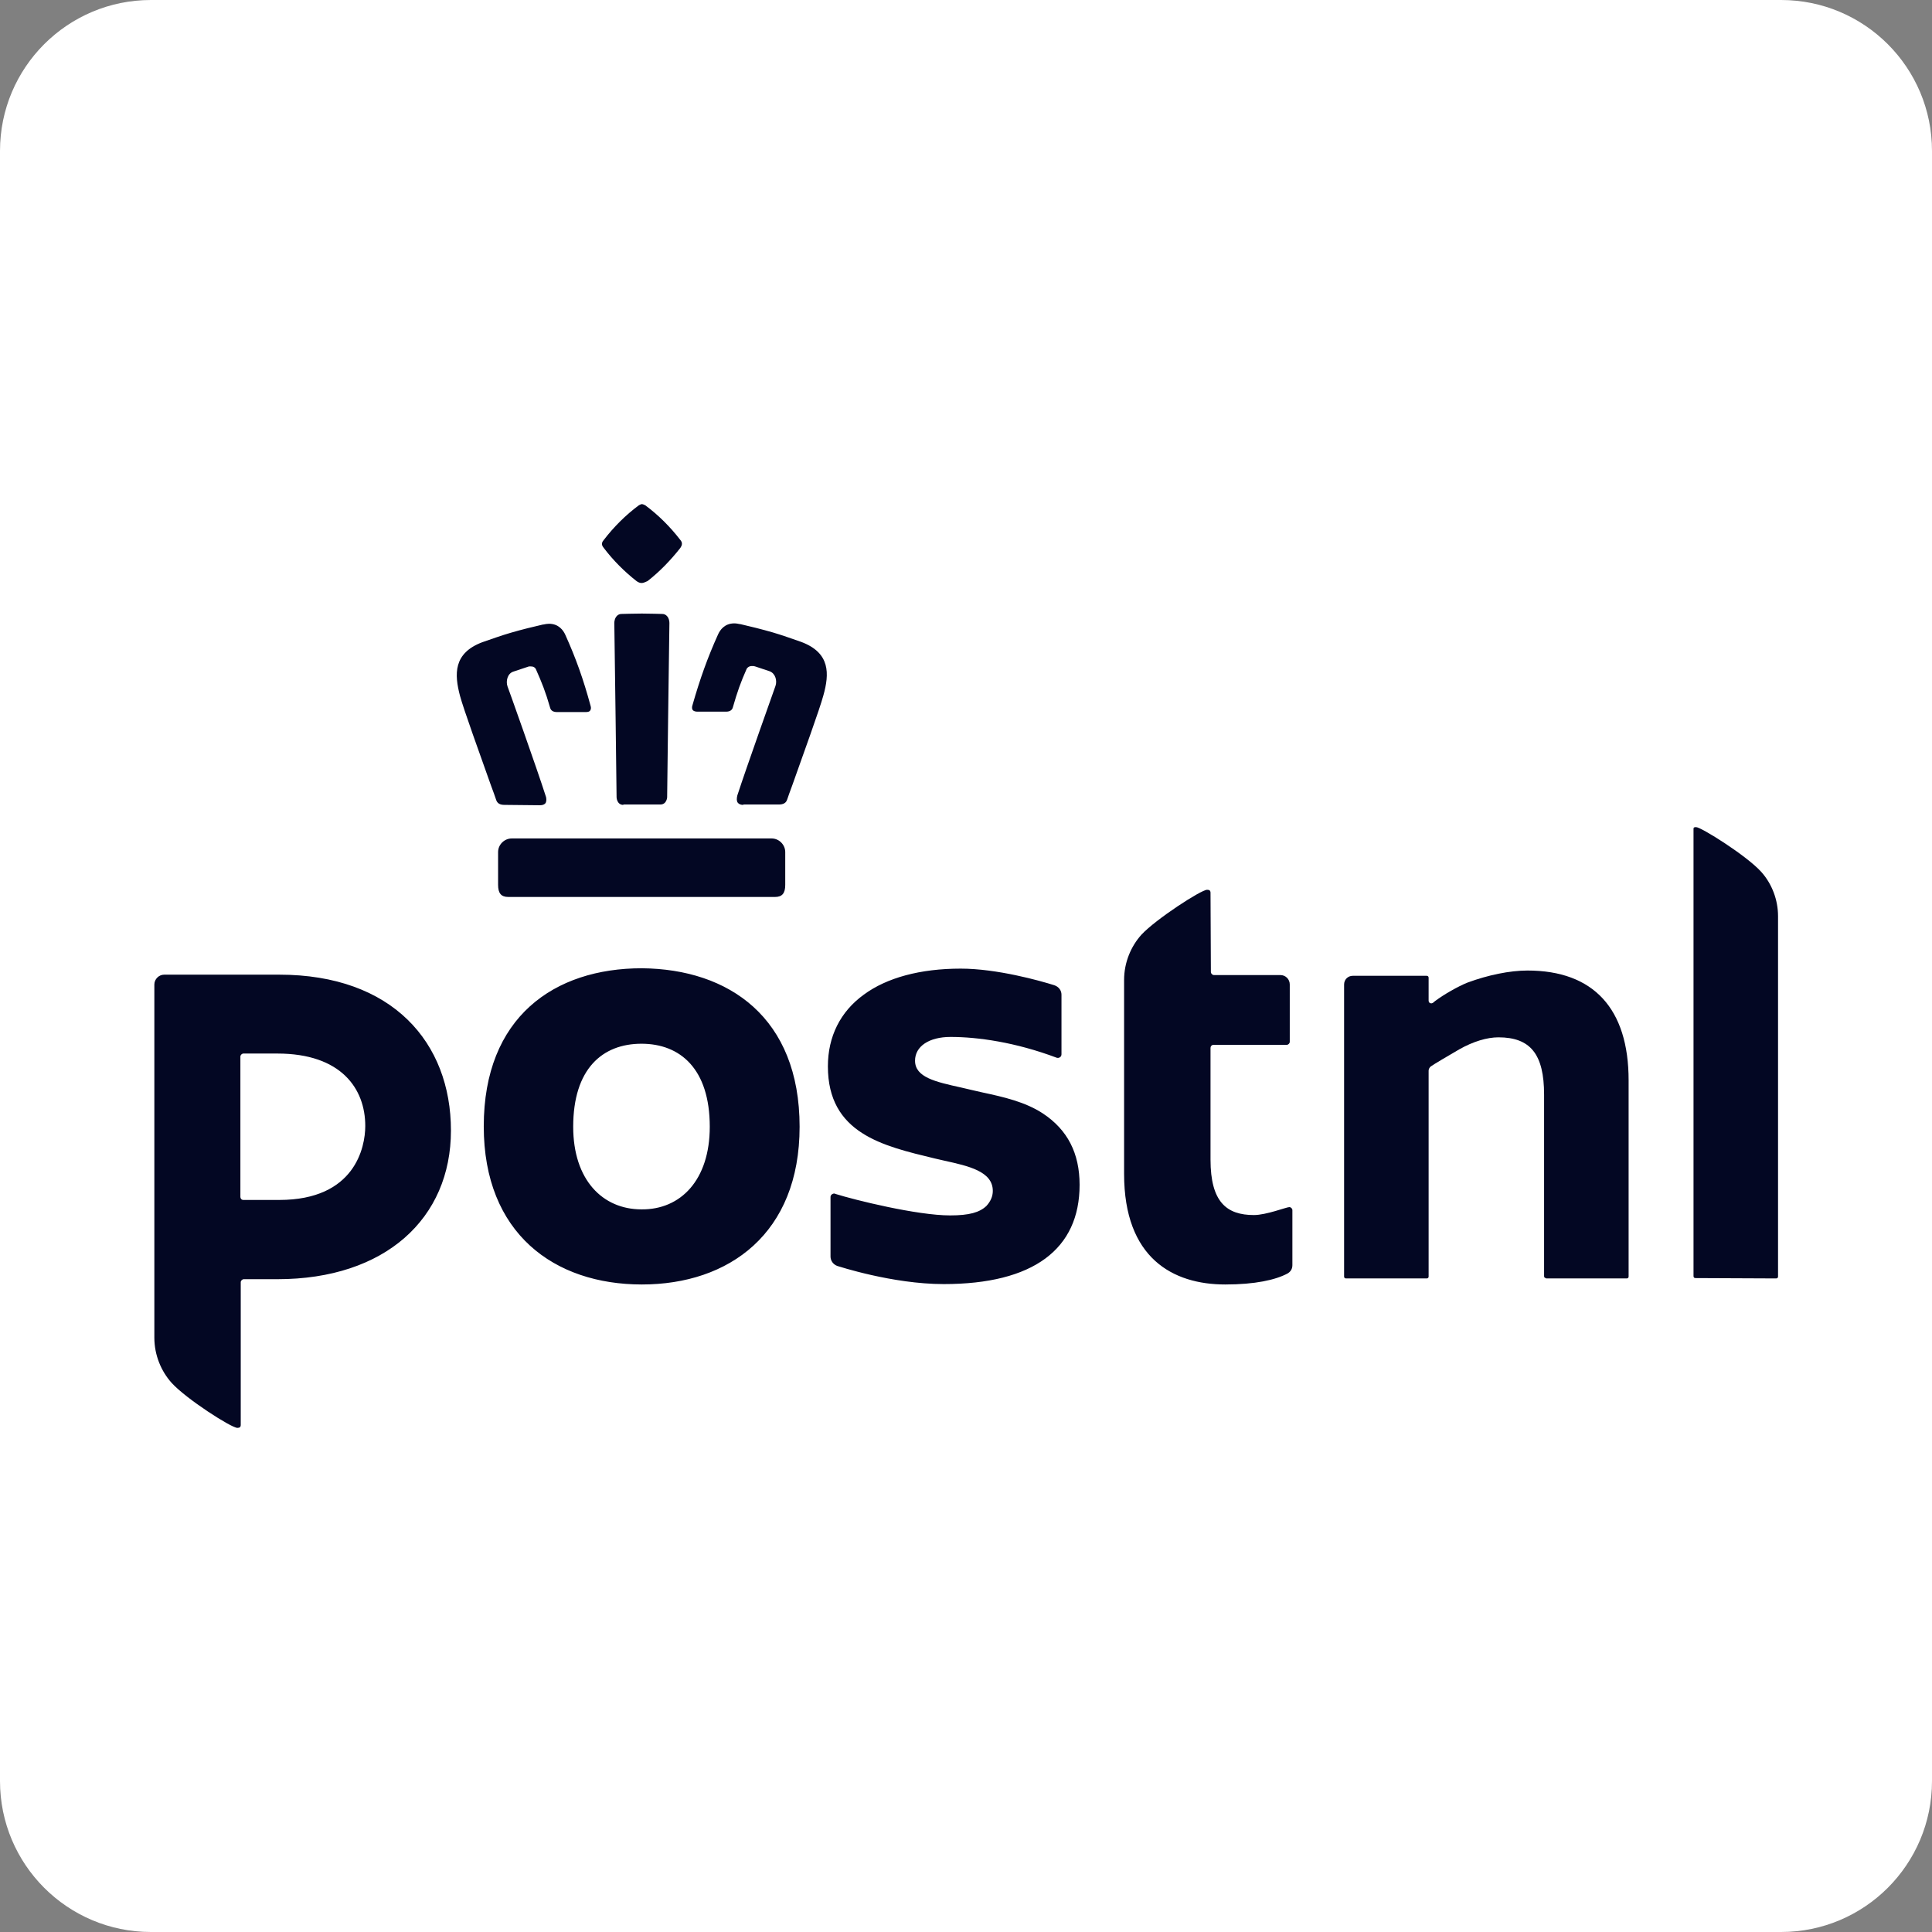
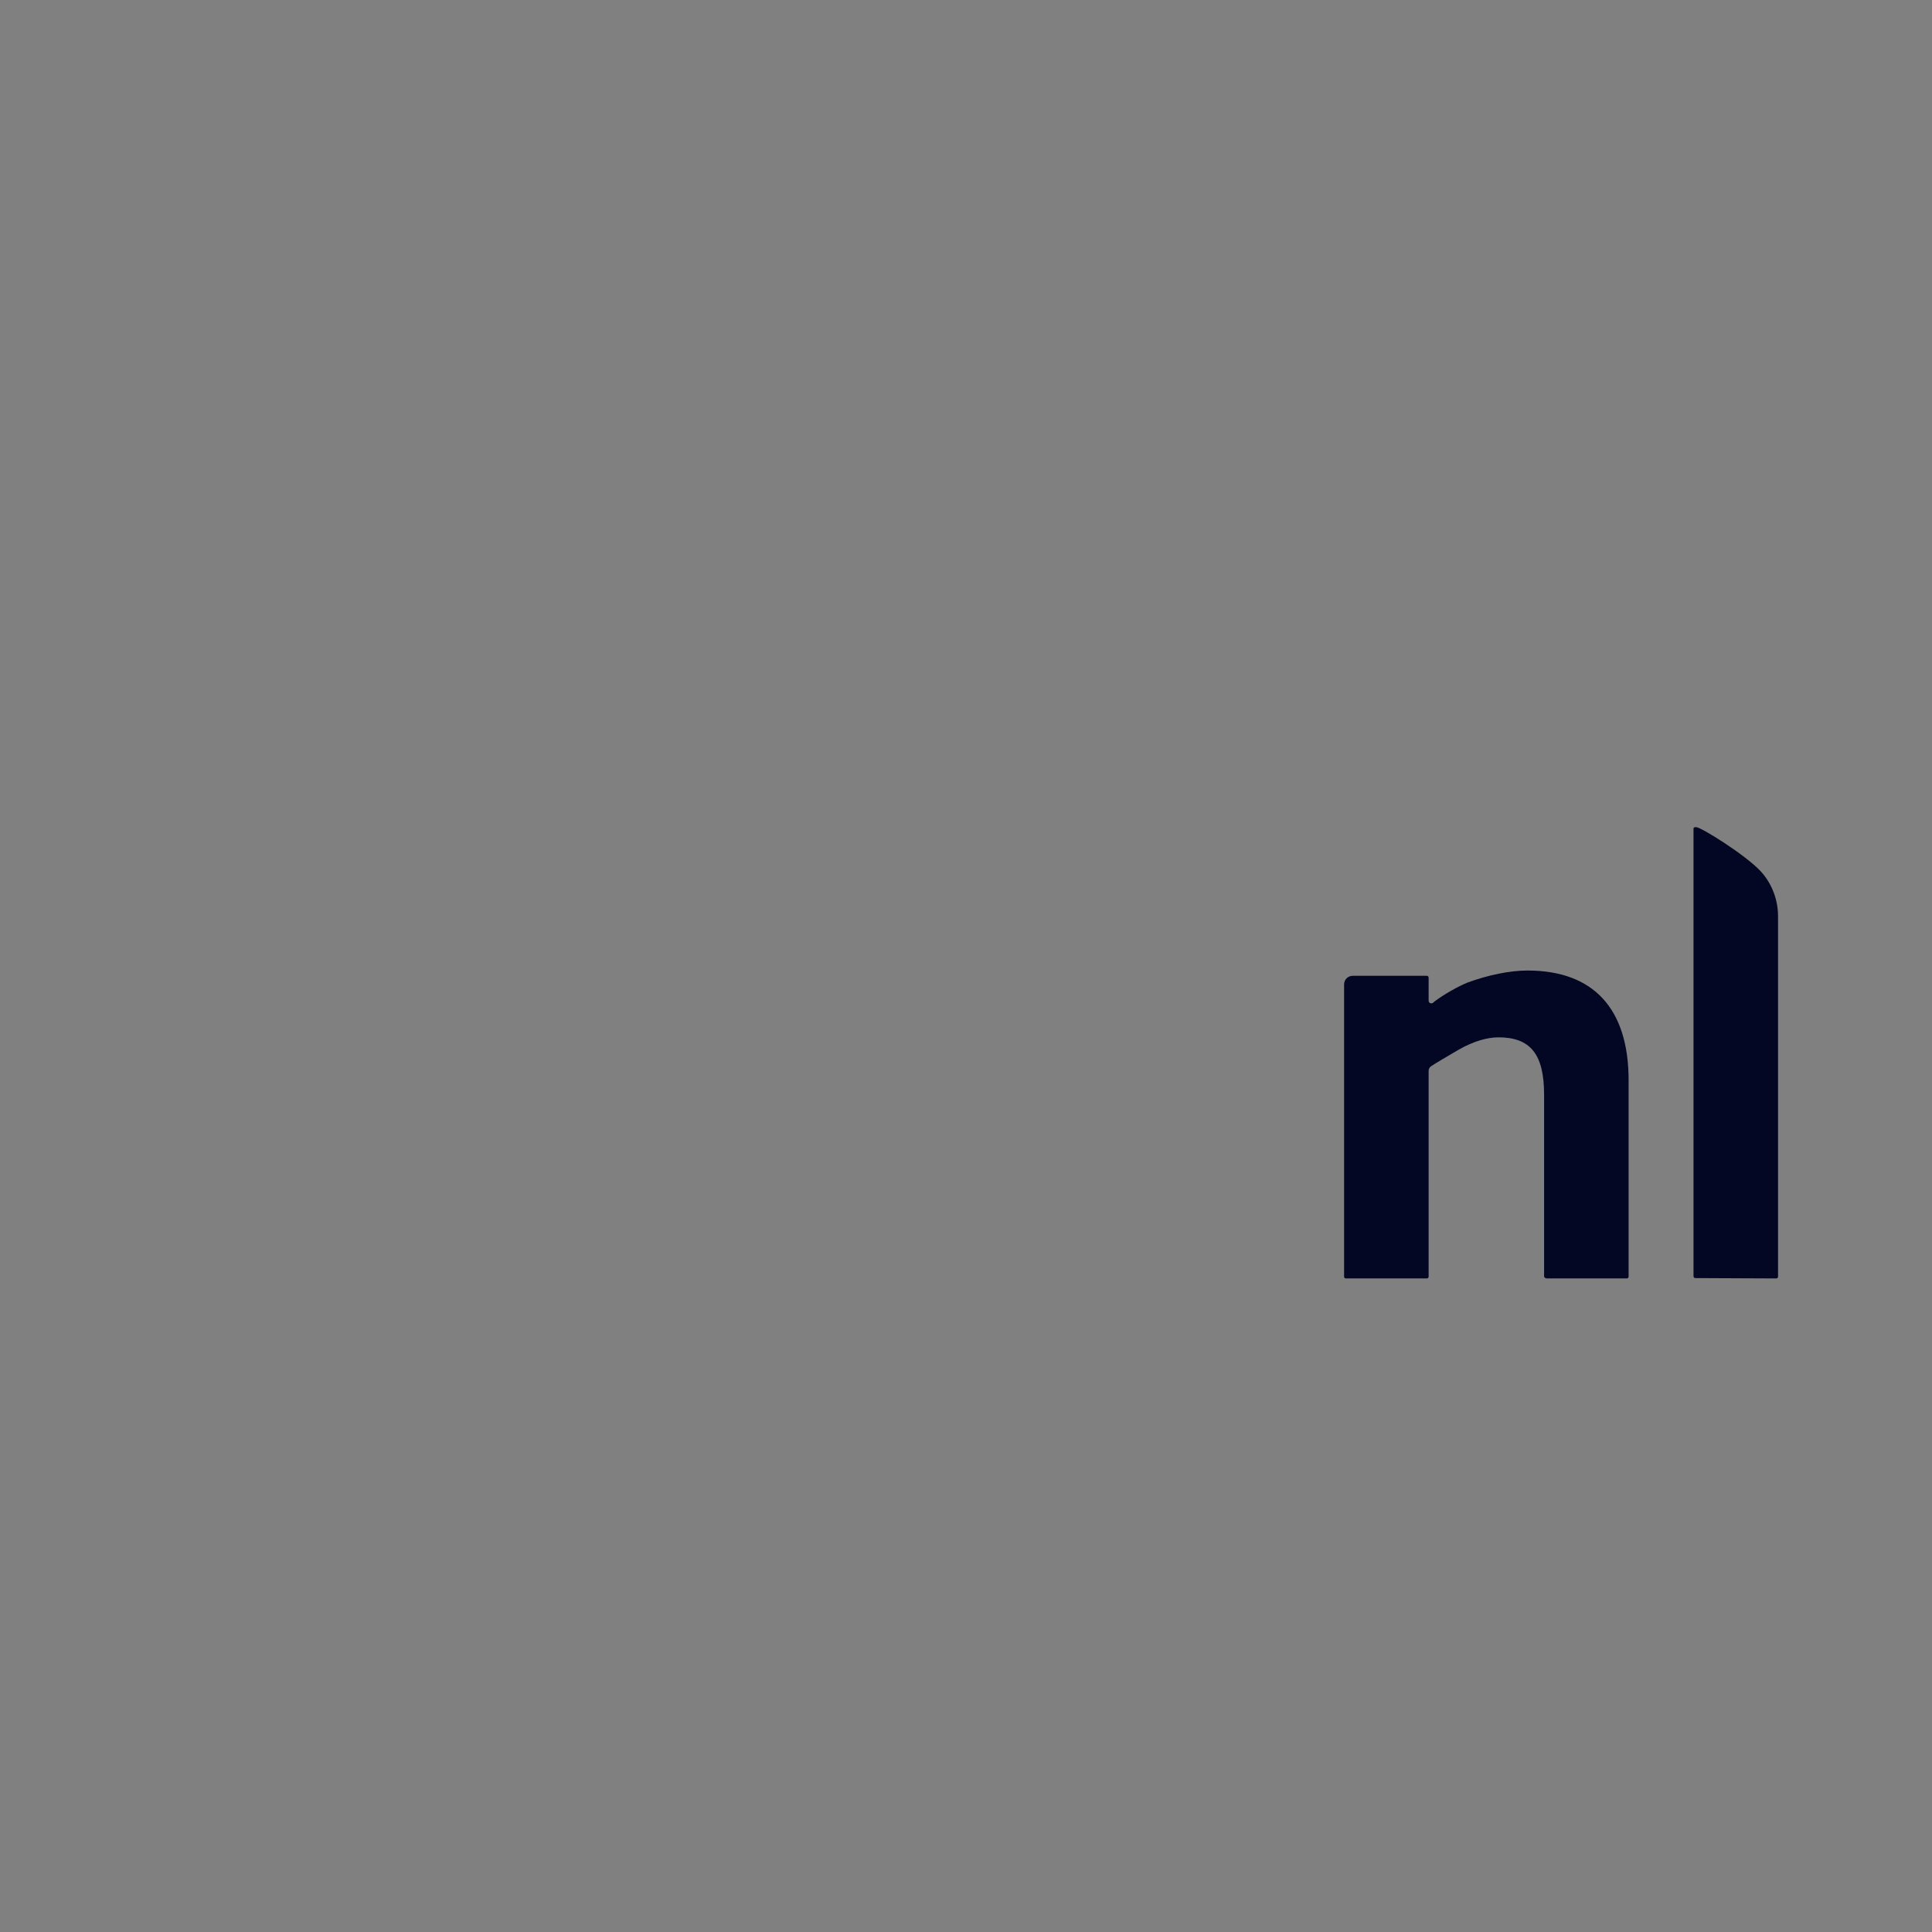
<svg xmlns="http://www.w3.org/2000/svg" width="64" height="64" viewBox="0 0 64 64" fill="none">
  <rect x="0" y="0" width="64" height="64" fill="#808080" stroke="none" />
  <g clip-path="url(#clip0_506_3288)">
-     <path d="M5 64C2.237 64 0 61.763 0 59V5C0 2.237 2.237 0 5 0H59C61.763 0 64 2.237 64 5V59C64 61.763 61.763 64 59 64H5Z" fill="white" />
    <path d="M51.212 42.338C51.175 42.338 51.15 42.313 51.15 42.275V36.263C51.15 34.925 50.7 34.363 49.637 34.363C49.262 34.363 48.8 34.5 48.337 34.763C47.887 35.025 47.525 35.238 47.4 35.325C47.362 35.35 47.325 35.413 47.325 35.463V42.288C47.325 42.325 47.3 42.35 47.262 42.35H44.587C44.55 42.35 44.525 42.325 44.525 42.288V32.613C44.525 32.45 44.65 32.325 44.812 32.325H47.262C47.3 32.325 47.325 32.35 47.325 32.388V33.15C47.325 33.2 47.362 33.238 47.412 33.238C47.437 33.238 47.45 33.225 47.462 33.225L47.537 33.163C47.837 32.938 48.3 32.675 48.612 32.55C49.287 32.3 50.012 32.15 50.6 32.15C52.787 32.15 53.95 33.413 53.95 35.788V42.288C53.95 42.325 53.925 42.35 53.887 42.35H51.212M56.162 42.338C56.125 42.338 56.1 42.313 56.1 42.275V27.463C56.1 27.413 56.112 27.4 56.187 27.4C56.35 27.4 57.85 28.338 58.337 28.875C58.7 29.275 58.9 29.813 58.9 30.35V42.288C58.9 42.325 58.875 42.35 58.837 42.35L56.162 42.338Z" fill="#030723" />
-     <path d="M26.488 37.325C26.488 40.862 24.15 42.55 21.262 42.55C18.363 42.55 16.025 40.862 16.025 37.312C16.025 33.687 18.363 32.075 21.262 32.075C24.15 32.1 26.488 33.712 26.488 37.325ZM23.512 37.325C23.512 35.412 22.538 34.575 21.25 34.575C19.95 34.575 18.988 35.412 18.988 37.325C18.988 39.087 19.962 40.062 21.25 40.062C22.55 40.075 23.512 39.087 23.512 37.325ZM40.1 29.575C40.1 29.5 40.062 29.475 39.987 29.475C39.788 29.475 38.288 30.45 37.812 30.962C37.462 31.35 37.237 31.887 37.237 32.462V38.887C37.237 41.675 38.85 42.55 40.587 42.55C41.575 42.55 42.25 42.4 42.65 42.187C42.737 42.137 42.812 42.05 42.812 41.912V40.087C42.812 40.037 42.763 39.987 42.712 39.987C42.612 39.987 41.95 40.25 41.538 40.25C40.638 40.25 40.1 39.825 40.1 38.412V34.712C40.1 34.662 40.138 34.612 40.2 34.612H42.625C42.675 34.612 42.725 34.562 42.725 34.512V32.612C42.725 32.437 42.587 32.3 42.413 32.3H40.212C40.163 32.3 40.112 32.25 40.112 32.2L40.1 29.575ZM5.113 32.612C5.113 32.437 5.263 32.287 5.438 32.287H9.25C13 32.287 14.938 34.537 14.938 37.45C14.938 40.362 12.762 42.375 9.188 42.375H8.075C8.025 42.375 7.975 42.425 7.975 42.475V47.2C7.975 47.275 7.938 47.3 7.863 47.3C7.663 47.3 6.163 46.337 5.688 45.812C5.338 45.425 5.113 44.887 5.113 44.312V32.612ZM12.1 37.3C12.1 36.062 11.3 34.9 9.188 34.9H8.063C8.013 34.9 7.963 34.95 7.963 35V39.65C7.963 39.7 8 39.75 8.063 39.75H9.25C11.762 39.75 12.1 38 12.1 37.3ZM34.55 36.887C33.962 36.5 33.237 36.337 32.538 36.187C32.413 36.162 31.95 36.05 31.837 36.025C30.988 35.837 30.312 35.687 30.312 35.137C30.312 34.662 30.775 34.35 31.488 34.35C32.388 34.35 33.638 34.525 35 35.037C35.062 35.062 35.163 35.025 35.163 34.925V32.95C35.163 32.812 35.075 32.687 34.925 32.637C34.45 32.487 33.025 32.087 31.825 32.087C30.488 32.087 29.375 32.387 28.613 32.95C27.837 33.512 27.425 34.337 27.425 35.325C27.425 37.55 29.25 37.962 30.962 38.375C31.225 38.437 31.188 38.425 31.288 38.45C32.075 38.625 32.888 38.8 32.888 39.45C32.888 39.637 32.812 39.8 32.675 39.95C32.45 40.162 32.112 40.262 31.475 40.262C30.375 40.262 28.312 39.75 27.675 39.55C27.675 39.55 27.65 39.537 27.637 39.537C27.575 39.537 27.512 39.587 27.512 39.65V41.625C27.512 41.762 27.6 41.887 27.738 41.937C27.75 41.937 29.55 42.537 31.262 42.537C34.237 42.537 35.763 41.375 35.763 39.25C35.763 38.2 35.362 37.425 34.55 36.887Z" fill="#030723" />
-     <path d="M16.837 29.713C16.6 29.713 16.5 29.588 16.5 29.313V28.225C16.5 27.975 16.712 27.775 16.95 27.775H25.562C25.812 27.775 26.012 27.988 26.012 28.225V29.313C26.012 29.588 25.912 29.713 25.675 29.713H16.837ZM24.625 26.663C24.538 26.663 24.475 26.638 24.438 26.588C24.4 26.538 24.4 26.45 24.425 26.35C24.712 25.463 25.675 22.763 25.688 22.725C25.75 22.55 25.688 22.313 25.5 22.238L25.012 22.075C24.975 22.063 24.95 22.063 24.913 22.063C24.812 22.063 24.762 22.113 24.737 22.15C24.537 22.6 24.425 22.913 24.275 23.438C24.25 23.525 24.175 23.575 24.05 23.575H23.1C23.025 23.575 22.975 23.55 22.95 23.525C22.925 23.488 22.913 23.438 22.938 23.363C23.188 22.488 23.438 21.788 23.788 21.013C23.85 20.875 24 20.65 24.325 20.65C24.387 20.65 24.45 20.663 24.512 20.675H24.525C24.85 20.75 25.212 20.838 25.6 20.95C25.9 21.038 26.212 21.15 26.538 21.263C27.512 21.625 27.475 22.325 27.275 23.038C27.163 23.463 26.587 25.05 26.25 26C26.175 26.2 26.113 26.375 26.075 26.488C26.038 26.6 25.95 26.65 25.8 26.65H24.625V26.663ZM20.65 26.663C20.438 26.663 20.425 26.425 20.425 26.413C20.425 26.363 20.363 21.325 20.35 20.638C20.35 20.588 20.363 20.475 20.438 20.4C20.475 20.363 20.525 20.338 20.587 20.338C20.688 20.338 20.95 20.325 21.262 20.325C21.575 20.325 21.837 20.338 21.938 20.338C22 20.338 22.05 20.363 22.087 20.4C22.163 20.475 22.175 20.588 22.175 20.638C22.162 21.325 22.1 26.363 22.1 26.413C22.1 26.413 22.087 26.65 21.875 26.65H20.65V26.663ZM16.712 26.663C16.562 26.663 16.475 26.613 16.437 26.5C16.4 26.388 16.337 26.213 16.262 26.013C15.925 25.063 15.35 23.475 15.238 23.05C15.05 22.338 15.012 21.638 15.975 21.275C16.3 21.163 16.613 21.05 16.913 20.963C17.3 20.85 17.662 20.763 17.987 20.688H18C18.062 20.675 18.125 20.663 18.188 20.663C18.512 20.663 18.663 20.888 18.725 21.025C19.075 21.8 19.325 22.5 19.562 23.375C19.587 23.45 19.575 23.5 19.55 23.538C19.525 23.575 19.475 23.588 19.4 23.588H18.45C18.325 23.588 18.25 23.538 18.225 23.45C18.075 22.925 17.95 22.613 17.75 22.163C17.725 22.113 17.675 22.075 17.575 22.075C17.55 22.075 17.512 22.075 17.487 22.088L17 22.25C16.812 22.313 16.75 22.563 16.812 22.738C16.825 22.763 17.788 25.463 18.075 26.363C18.113 26.463 18.1 26.55 18.075 26.6C18.038 26.65 17.975 26.675 17.887 26.675L16.712 26.663ZM21.25 19.313C21.2 19.313 21.137 19.288 21.087 19.25C20.688 18.938 20.312 18.563 20 18.15C19.962 18.1 19.887 18.013 20 17.888C20.337 17.45 20.725 17.063 21.163 16.738C21.212 16.713 21.238 16.7 21.262 16.7C21.288 16.7 21.325 16.713 21.375 16.738C21.812 17.063 22.2 17.45 22.538 17.888C22.625 17.988 22.587 18.075 22.538 18.15C22.212 18.563 21.85 18.938 21.45 19.25C21.363 19.288 21.312 19.313 21.25 19.313Z" fill="#030723" />
  </g>
  <defs>
    <clipPath id="clip0_506_3288">
      <rect width="64" height="64" fill="white" />
    </clipPath>
  </defs>
</svg>